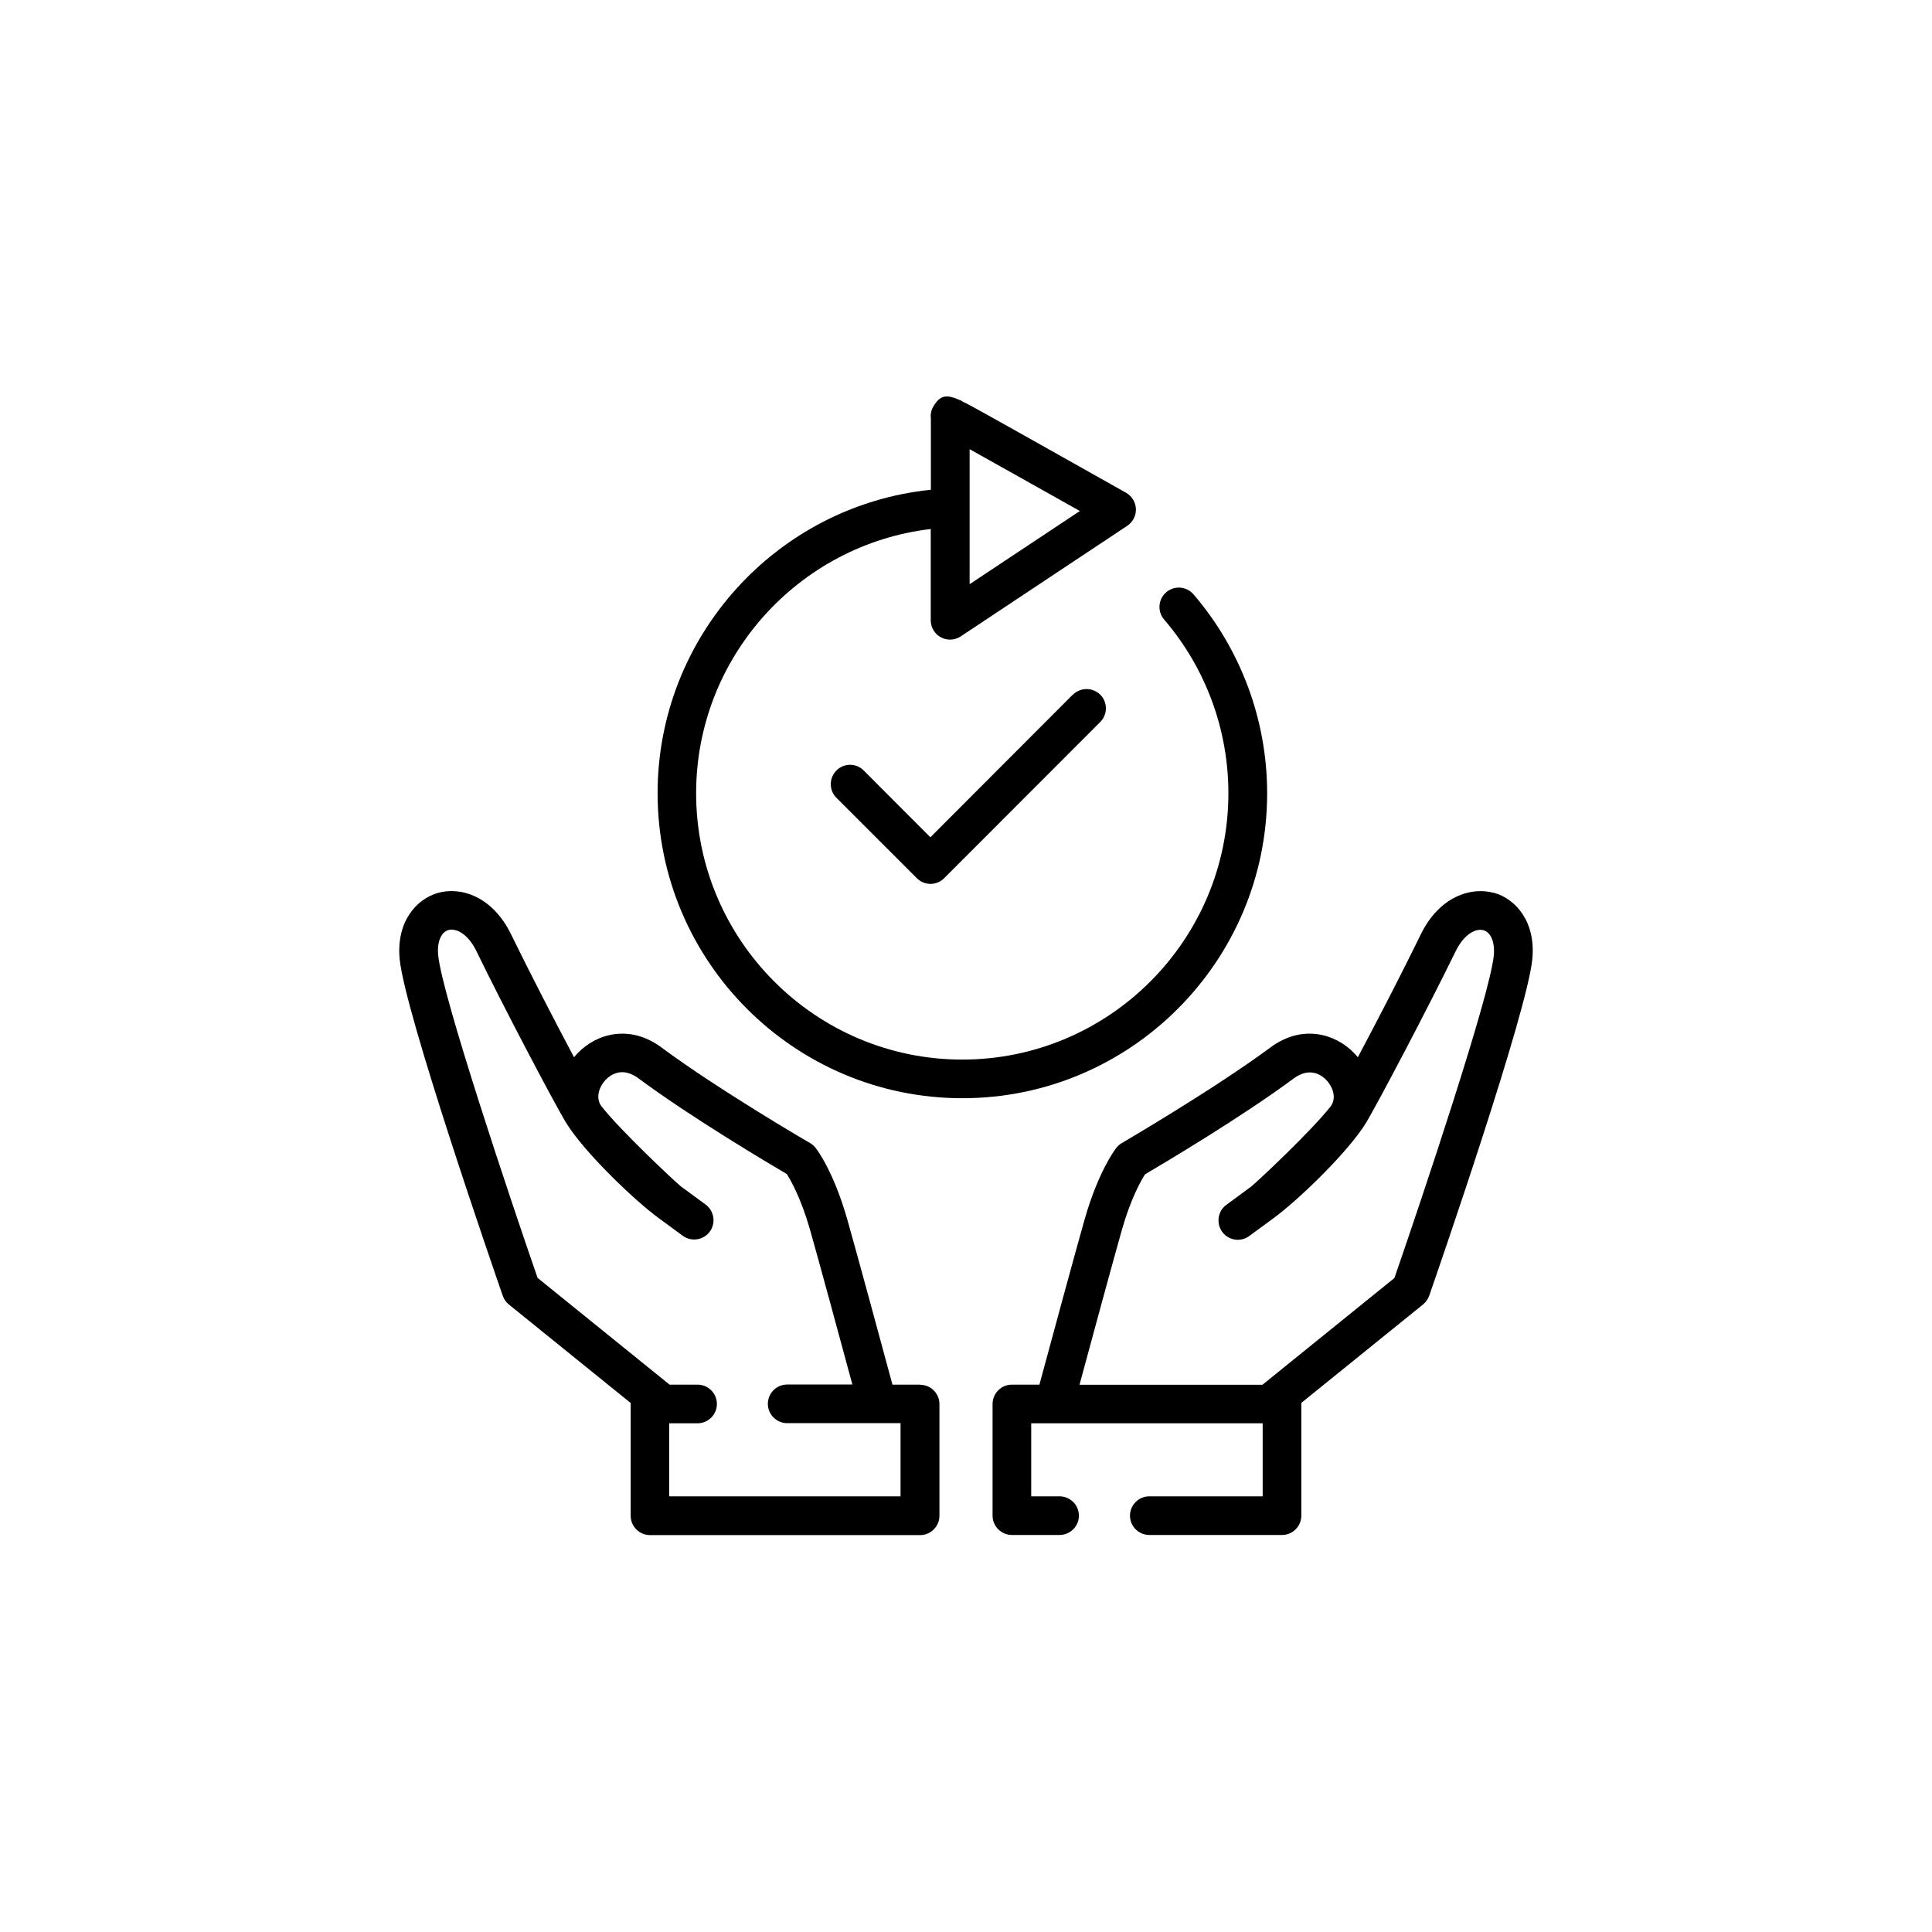
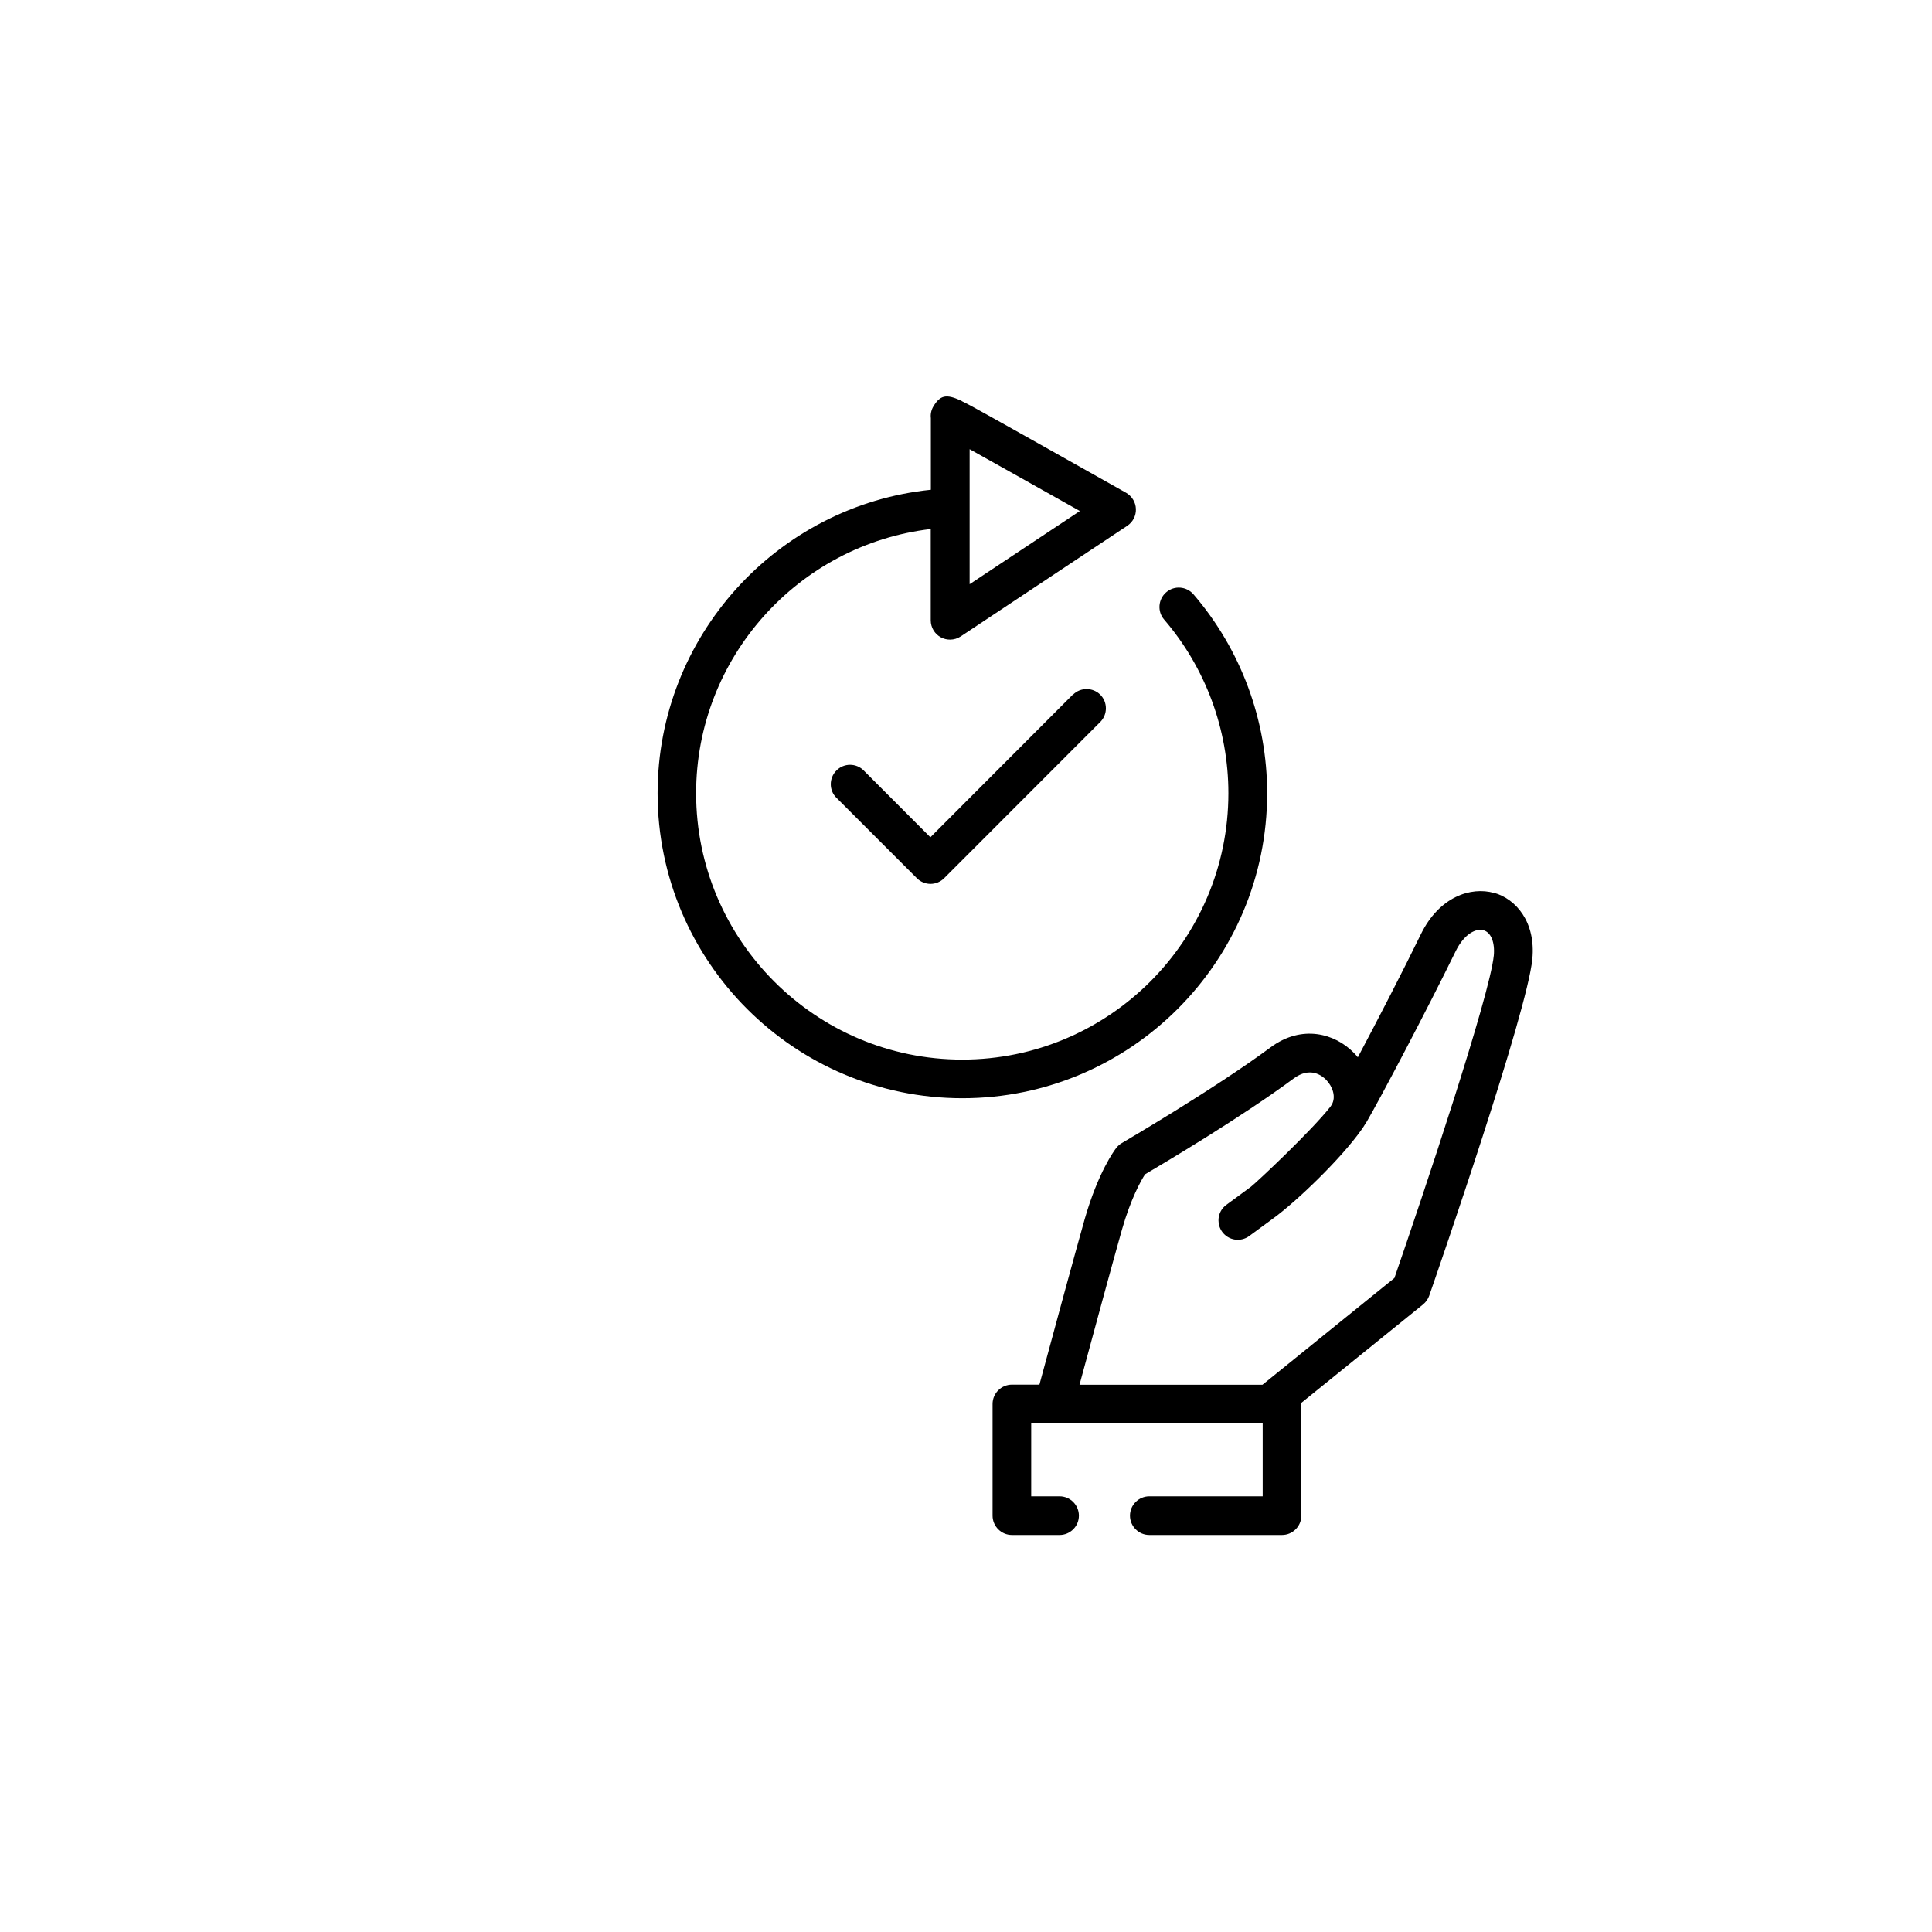
<svg xmlns="http://www.w3.org/2000/svg" id="Icons" viewBox="0 0 160 160">
-   <path d="M76.19,114.67h-2.28c-1.01-3.74-2.98-11-3.75-13.71-1.12-3.91-2.46-5.71-2.62-5.9-.13-.16-.28-.3-.46-.4-.08-.04-7.64-4.45-12.31-7.92-2.59-1.92-5.34-1.16-6.9.45-.12.12-.23.24-.33.37-1.6-3.01-3.71-7.09-5.22-10.19-1.52-3.12-4.14-3.97-6.06-3.42-1.79.51-3.46,2.4-3.16,5.49.43,4.42,7.71,25.49,8.54,27.88.1.28.27.53.51.72l10.08,8.15s0,.06,0,.09v9.25c0,.88.72,1.6,1.6,1.6h22.37c.88,0,1.6-.72,1.6-1.6v-9.25c0-.88-.72-1.6-1.6-1.6ZM74.59,123.92h-19.17v-6.05h2.35c.88,0,1.6-.72,1.6-1.6s-.72-1.6-1.6-1.6h-2.32l-10.93-8.84c-2.32-6.7-7.9-23.36-8.23-26.71-.11-1.1.23-1.92.85-2.1.62-.17,1.61.3,2.31,1.74,2.38,4.89,6.27,12.25,7.35,14.09.06.1.12.2.19.3.08.13.17.26.26.39,1.68,2.39,5.36,5.91,7.25,7.3l2.04,1.5c.71.52,1.71.37,2.24-.34.21-.29.31-.62.31-.95,0-.49-.23-.98-.65-1.29l-2.03-1.49c-.56-.45-5.03-4.65-6.59-6.64,0,0,0,0,0,0-.03-.05-.07-.1-.1-.15-.38-.66-.08-1.52.45-2.07.36-.37,1.34-1.12,2.7-.11,4.32,3.21,10.78,7.04,12.29,7.93.34.53,1.18,2.02,1.92,4.6.71,2.5,2.46,8.94,3.51,12.83h-5.4c-.88,0-1.6.72-1.6,1.6s.72,1.6,1.6,1.6h9.39v6.05Z" />
  <path d="M123.73,73.95c-1.92-.54-4.54.31-6.06,3.42-1.51,3.1-3.62,7.18-5.22,10.19-.1-.13-.21-.25-.33-.37-1.57-1.61-4.31-2.37-6.9-.45-4.67,3.46-12.23,7.87-12.31,7.92-.18.1-.33.24-.46.4-.15.19-1.5,2-2.62,5.9-.77,2.71-2.74,9.97-3.75,13.71h-2.28c-.88,0-1.6.72-1.6,1.6v9.25c0,.88.72,1.6,1.6,1.6h3.95c.88,0,1.6-.72,1.6-1.6s-.72-1.6-1.6-1.6h-2.35v-6.05h19.17v6.05h-9.39c-.88,0-1.6.72-1.6,1.6s.72,1.6,1.6,1.6h10.99c.88,0,1.6-.72,1.6-1.6v-9.25s0-.06,0-.09l10.08-8.15c.23-.19.41-.44.51-.72.83-2.39,8.11-23.46,8.54-27.88.3-3.09-1.37-4.98-3.16-5.49ZM123.71,79.13c-.33,3.35-5.91,20-8.23,26.71l-10.93,8.84h-15.15c1.05-3.89,2.8-10.33,3.51-12.83.74-2.59,1.58-4.08,1.92-4.6,1.51-.89,7.97-4.72,12.3-7.93,1.36-1.01,2.34-.26,2.7.11.53.55.84,1.41.45,2.07-.03.05-.06.1-.1.15,0,0,0,0,0,0-1.57,2-6.06,6.22-6.58,6.63l-2.04,1.5c-.43.31-.65.8-.65,1.29,0,.33.1.66.31.95.52.71,1.52.87,2.24.34l2.04-1.5s0,0,0,0c1.9-1.39,5.57-4.91,7.25-7.3.09-.13.18-.25.26-.39.07-.1.13-.2.19-.3,1.08-1.85,4.96-9.2,7.35-14.09.71-1.45,1.69-1.92,2.31-1.74.62.18.95,1,.85,2.1Z" />
  <path d="M104.94,65.69c0-6.04-2.17-11.89-6.1-16.47-.58-.67-1.59-.75-2.26-.17-.67.58-.75,1.59-.17,2.26,3.43,4,5.32,9.1,5.32,14.38,0,12.17-9.89,22.06-22.04,22.06s-22.04-9.9-22.04-22.06c0-11.21,8.45-20.58,19.43-21.88v7.56c0,.59.32,1.13.84,1.41.24.13.5.19.76.19.31,0,.62-.09.89-.27l13.79-9.16c.46-.31.73-.83.71-1.39-.02-.56-.33-1.06-.81-1.34l-6.9-3.88c-1.73-.97-3.45-1.94-4.75-2.66-.81-.45-1.44-.8-1.94-1.04-.03-.03-.07-.05-.1-.08v.02c-1.2-.55-1.7-.45-2.26.47-.19.31-.26.66-.22.99v5.93c-12.77,1.31-22.63,12.16-22.63,25.13,0,13.93,11.32,25.26,25.24,25.26s25.24-11.33,25.24-25.26ZM80.3,37.2c2.3,1.28,5.92,3.32,9.13,5.12l-9.13,6.06v-11.18Z" />
  <path d="M88.84,57.53l-11.79,11.81-5.52-5.53c-.62-.63-1.64-.63-2.26,0-.62.62-.63,1.64,0,2.26l6.66,6.66c.3.3.71.47,1.13.47s.83-.17,1.13-.47l12.93-12.94c.62-.62.62-1.64,0-2.26-.63-.62-1.64-.62-2.26,0Z" />
</svg>